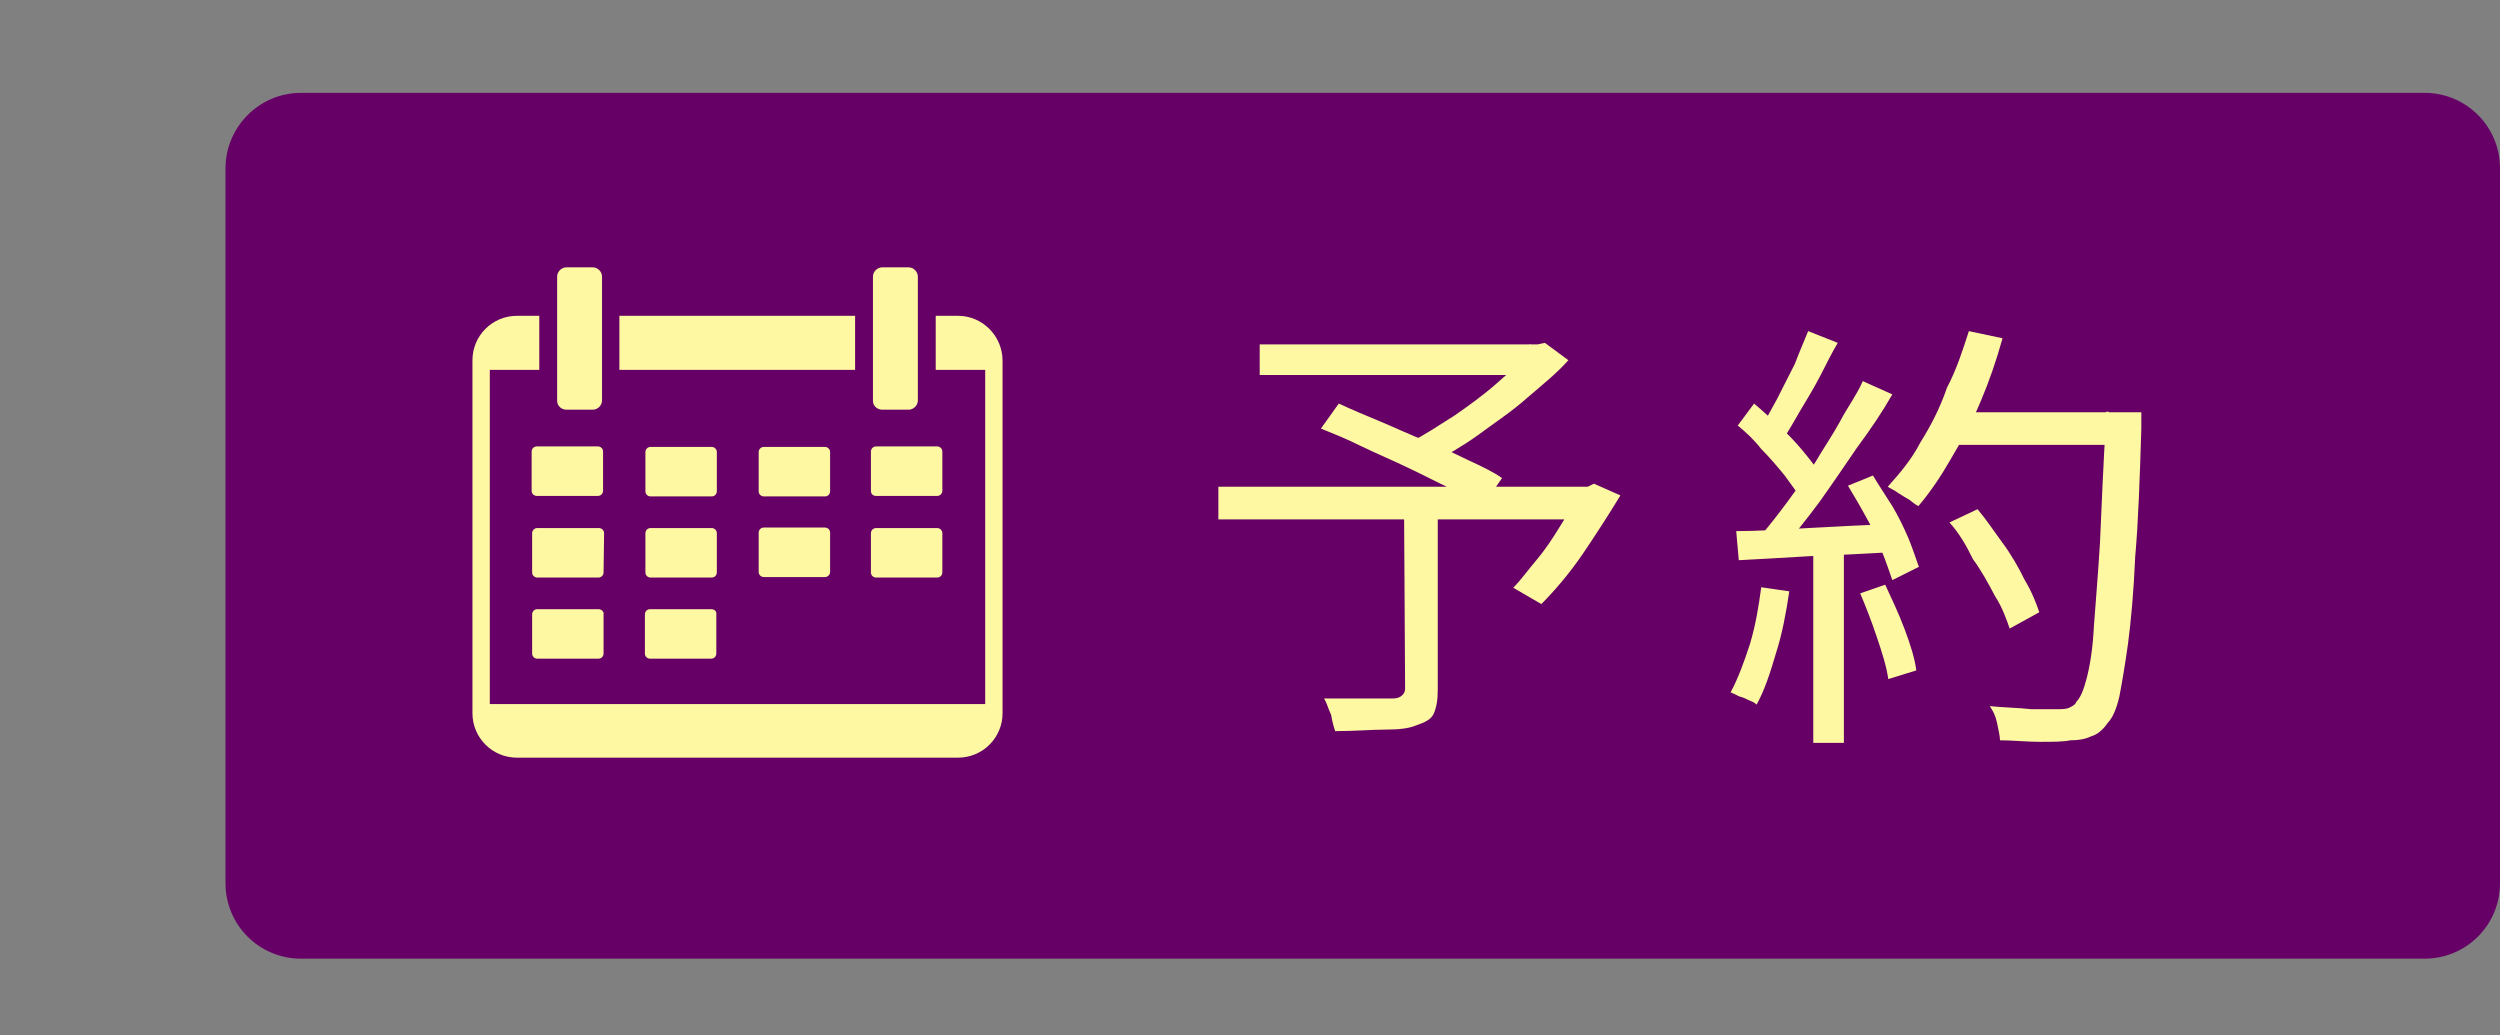
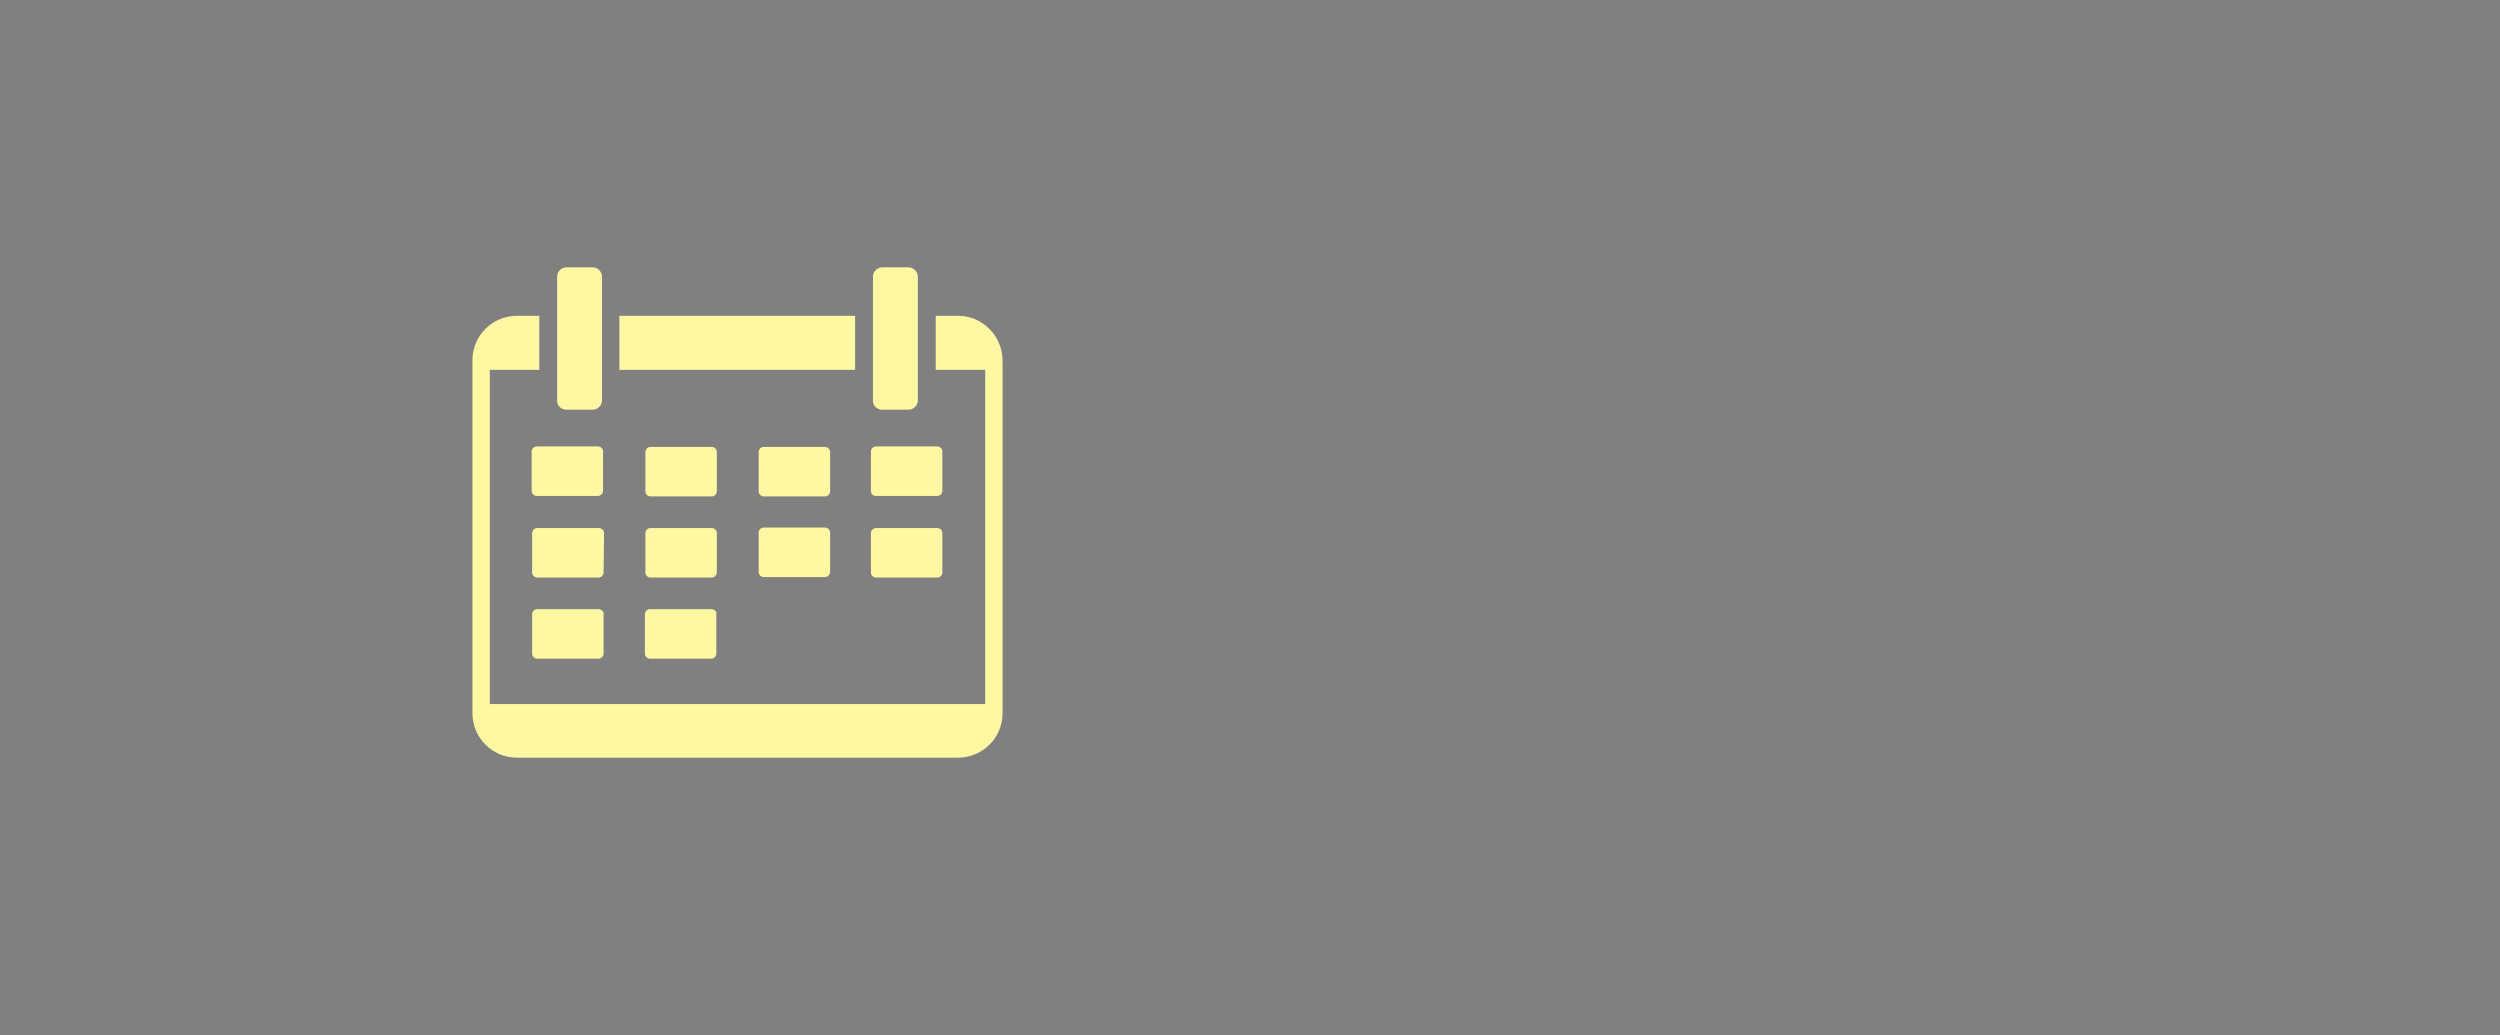
<svg xmlns="http://www.w3.org/2000/svg" version="1.1" id="レイヤー_1" x="0px" y="0px" viewBox="0 0 490 202.9" style="enable-background:new 0 0 490 202.9;" xml:space="preserve">
  <rect x="0" y="0" width="490" height="202.9" fill="#808080" stroke="none" />
  <style type="text/css">
	.st0{fill:#660066;}
	.st1{fill:#FFF8A3;}
</style>
-   <path class="st0" d="M59,18.2h416.2c8.2,0,14.8,6.6,14.8,14.8v140.1c0,8.2-6.6,14.8-14.8,14.8H59c-8.2,0-14.8-6.6-14.8-14.8V33  C44.2,24.9,50.8,18.2,59,18.2z" />
  <g>
    <g>
-       <path class="st1" d="M238.8,95.4h73.3v6.4h-73.3V95.4z M246.9,67.5h55.4v6h-55.4L246.9,67.5L246.9,67.5z M258.9,84l3.5-4.9    c2.6,1.2,5.2,2.3,8.1,3.5c2.9,1.2,5.8,2.6,8.9,3.8c3.2,1.2,5.8,2.6,8.4,3.8c2.6,1.2,4.9,2.3,6.6,3.5l-3.8,5.5    c-1.7-0.8-4.1-2-6.4-3.5c-2.6-1.2-5.2-2.6-8.4-4.1c-2.9-1.4-5.8-2.6-8.9-4.1C263.9,86,261.6,85.1,258.9,84z M275.2,100.4h6.6v34.9    c0,2-0.3,3.5-0.8,4.6s-1.7,1.7-3.5,2.3c-1.4,0.6-3.5,0.8-6,0.8c-2.6,0-5.8,0.3-9.8,0.3c-0.3-0.8-0.6-2-0.8-3.2    c-0.6-1.2-0.8-2.3-1.4-3.2c2,0,4.1,0,5.8,0c2,0,3.5,0,4.9,0s2.3,0,2.9,0c0.8,0,1.4-0.3,1.7-0.6c0.3-0.3,0.6-0.6,0.6-1.4    L275.2,100.4L275.2,100.4z M300,67.5h1.4l1.4-0.3l4.6,3.4c-2.3,2.6-5.2,4.9-8.1,7.4c-2.9,2.6-6.4,4.9-9.5,7.2    c-3.2,2.3-6.4,4.1-9.5,5.8c-0.3-0.6-0.6-0.8-1.2-1.4c-0.6-0.6-0.8-1.2-1.4-1.7c-0.6-0.6-0.8-0.8-1.4-1.2c2.9-1.4,5.5-3.2,8.7-5.2    c2.9-2,5.8-4.1,8.4-6.4c2.6-2.3,4.9-4.3,6.4-6v-1.7L300,67.5L300,67.5z M309.8,95.4h1.4l1.2-0.6l5.2,2.3    c-2.3,3.8-4.9,7.8-7.4,11.5c-2.6,3.8-5.5,7.2-8.1,9.8l-5.5-3.2c1.4-1.4,2.9-3.5,4.6-5.5c1.7-2,3.2-4.3,4.6-6.6    c1.4-2.3,2.9-4.6,4.1-6.6V95.4L309.8,95.4z" />
-       <path class="st1" d="M345.2,115.1l5.5,0.8c-0.6,4.1-1.4,8.4-2.6,12.1c-1.2,4.1-2.3,7.4-3.8,10.1c-0.3-0.3-0.8-0.6-1.4-0.8    c-0.6-0.3-1.2-0.6-2-0.8c-0.6-0.3-1.2-0.6-1.7-0.8c1.4-2.6,2.6-5.8,3.8-9.5C344.1,122.5,344.7,118.9,345.2,115.1z M340.3,104.1    c4.1,0,8.7-0.3,14.1-0.6c5.4-0.3,11.2-0.6,17-0.8v5.5c-5.5,0.3-11,0.6-16.5,0.8c-5.2,0.3-10.1,0.6-14.1,0.8L340.3,104.1z     M340.6,83.4l3.2-4.3c1.7,1.4,3.2,2.9,4.9,4.3c1.7,1.7,3.2,3.2,4.6,4.9c1.4,1.7,2.6,3.2,3.2,4.3l-3.5,5.2c-0.8-1.4-2-2.9-3.2-4.6    c-1.4-1.7-2.9-3.5-4.6-5.2C343.8,86.2,342.3,84.8,340.6,83.4z M354.4,64.9l5.8,2.3c-1.2,2-2.3,4.3-3.5,6.6    c-1.2,2.3-2.6,4.6-3.8,6.6s-2.3,4.1-3.5,5.8l-4.6-2c1.2-1.7,2.3-3.8,3.5-6c1.2-2.3,2.3-4.6,3.5-6.9    C352.7,68.9,353.6,66.9,354.4,64.9z M365.1,74.7l5.8,2.6c-2,3.5-4.3,6.9-6.9,10.4c-2.6,3.8-4.9,7.2-7.4,10.7    c-2.6,3.5-4.9,6.4-7.2,8.9l-4.3-2.3c1.7-2,3.5-4.3,5.2-6.6c1.7-2.3,3.8-5.2,5.5-7.8c1.7-2.9,3.5-5.5,4.9-8.1    C362,80,364,77.3,365.1,74.7z M355.4,106.4h6v39.2h-6V106.4z M362.2,95.2l4.9-2c1.2,2,2.6,4.1,3.8,6c1.2,2,2.3,4.3,3.2,6.4    c0.8,2,1.4,3.8,2,5.5l-5.2,2.6c-0.6-1.7-1.2-3.5-2-5.5c-0.8-2-1.7-4.3-2.9-6.4C364.6,99.2,363.4,97.2,362.2,95.2z M364.6,116.3    l4.9-1.7c1.2,2.6,2.6,5.5,3.8,8.7c1.2,3.2,2,5.8,2.3,8.1l-5.5,1.7c-0.3-2.3-1.2-5.2-2.3-8.4C366.8,121.7,365.7,118.9,364.6,116.3z     M385.9,64.9l6.6,1.4c-1.2,4.3-2.6,8.4-4.3,12.4c-1.7,4.1-3.8,7.8-5.8,11.2c-2,3.5-4.1,6.6-6.4,9.3c-0.6-0.3-1.2-0.8-1.7-1.2    c-0.5-0.3-1.4-0.8-2.3-1.4c-0.8-0.6-1.4-0.8-2-1.2c2.3-2.6,4.6-5.2,6.4-8.7c2-3.2,3.8-6.6,5.2-10.7    C383.5,72.4,384.7,68.6,385.9,64.9z M382.1,102.4l5.5-2.6c1.7,2,3.2,4.3,4.9,6.6c1.7,2.3,3.2,4.9,4.3,7.2c1.4,2.3,2.3,4.6,2.9,6.4    l-5.8,3.2c-0.6-1.7-1.4-4.1-2.9-6.4c-1.2-2.3-2.6-4.9-4.3-7.2C385.3,106.7,383.9,104.4,382.1,102.4z M382.7,80.8h33.5v6.4h-33.5    V80.8L382.7,80.8z M413.3,80.8h6.4c0,0.8,0,1.4,0,2c0,0.6,0,0.8,0,1.2c-0.3,9.8-0.6,18.5-1.2,25.1c-0.3,6.9-0.8,12.4-1.4,17    c-0.6,4.3-1.2,7.8-1.7,10.4c-0.6,2.6-1.4,4.3-2.3,5.2c-0.8,1.2-2,2.3-3.2,2.6c-1.2,0.6-2.6,0.8-4.1,0.8c-1.4,0.3-3.5,0.3-6,0.3    c-2.6,0-5.2-0.3-7.8-0.3c0-0.8-0.3-2-0.6-3.5c-0.3-1.4-0.8-2.3-1.4-3.2c2.9,0.3,5.5,0.3,8.1,0.6c2.6,0,4.3,0,5.2,0    c0.8,0,1.7,0,2.3-0.3c0.6-0.3,1.2-0.6,1.4-1.2c0.8-0.8,1.4-2.3,2-4.6c0.6-2.3,1.2-5.8,1.4-10.1c0.3-4.3,0.8-9.8,1.2-16.5    c0.3-6.6,0.6-14.7,1.2-24.3v-1.3H413.3z" />
-     </g>
+       </g>
  </g>
  <path class="st1" d="M187.8,61.9h-4.4v10.6h9.7V138H96V72.5h9.7V61.9h-4.4c-4.8,0-8.7,3.9-8.7,8.7v69.2c0,4.8,3.9,8.7,8.7,8.7h86.5  c4.8,0,8.7-3.9,8.7-8.7V70.7C196.5,65.8,192.5,61.9,187.8,61.9z M167.6,61.9h-46.2v10.6h46.2V61.9z M172.9,80.3h5.2  c0.9,0,1.8-0.8,1.8-1.8V54.2c0-0.9-0.8-1.8-1.8-1.8h-5.2c-0.9,0-1.8,0.8-1.8,1.8v24.4C171.1,79.5,171.9,80.3,172.9,80.3z M111,80.3  h5.2c0.9,0,1.8-0.8,1.8-1.8V54.2c0-0.9-0.8-1.8-1.8-1.8H111c-0.9,0-1.8,0.8-1.8,1.8v24.4C109.2,79.5,110,80.3,111,80.3z M105.2,87.5  c-0.6,0-1,0.5-1,1v7.7c0,0.6,0.5,1,1,1h12c0.6,0,1-0.5,1-1v-7.7c0-0.6-0.5-1-1-1H105.2z M140.5,88.6c0-0.6-0.5-1-1-1h-12  c-0.6,0-1,0.5-1,1v7.7c0,0.6,0.5,1,1,1h12c0.6,0,1-0.5,1-1C140.5,96.3,140.5,88.6,140.5,88.6z M162.7,88.6c0-0.6-0.5-1-1-1h-12  c-0.6,0-1,0.5-1,1v7.7c0,0.6,0.5,1,1,1h12c0.6,0,1-0.5,1-1V88.6z M171.7,97.2h12c0.6,0,1-0.5,1-1v-7.7c0-0.6-0.5-1-1-1h-12  c-0.6,0-1,0.5-1,1v7.7C170.7,96.8,171.1,97.2,171.7,97.2z M118.4,104.5c0-0.6-0.5-1-1-1h-12.1c-0.6,0-1,0.5-1,1v7.7c0,0.6,0.5,1,1,1  h12c0.6,0,1-0.5,1-1L118.4,104.5L118.4,104.5z M140.5,104.5c0-0.6-0.5-1-1-1h-12c-0.6,0-1,0.5-1,1v7.7c0,0.6,0.5,1,1,1h12  c0.6,0,1-0.5,1-1C140.5,112.2,140.5,104.5,140.5,104.5z M161.7,103.4h-12c-0.6,0-1,0.5-1,1v7.7c0,0.6,0.5,1,1,1h12c0.6,0,1-0.5,1-1  v-7.7C162.7,103.8,162.2,103.4,161.7,103.4z M171.7,113.2h12c0.6,0,1-0.5,1-1v-7.7c0-0.6-0.5-1-1-1h-12c-0.6,0-1,0.5-1,1v7.7  C170.7,112.7,171.1,113.2,171.7,113.2z M117.3,119.4h-12c-0.6,0-1,0.5-1,1v7.7c0,0.6,0.5,1,1,1h12c0.6,0,1-0.5,1-1v-7.7  C118.4,119.8,117.8,119.4,117.3,119.4z M139.4,119.4h-12c-0.6,0-1,0.5-1,1v7.7c0,0.6,0.5,1,1,1h12c0.6,0,1-0.5,1-1v-7.7  C140.5,119.8,140,119.4,139.4,119.4z" />
</svg>